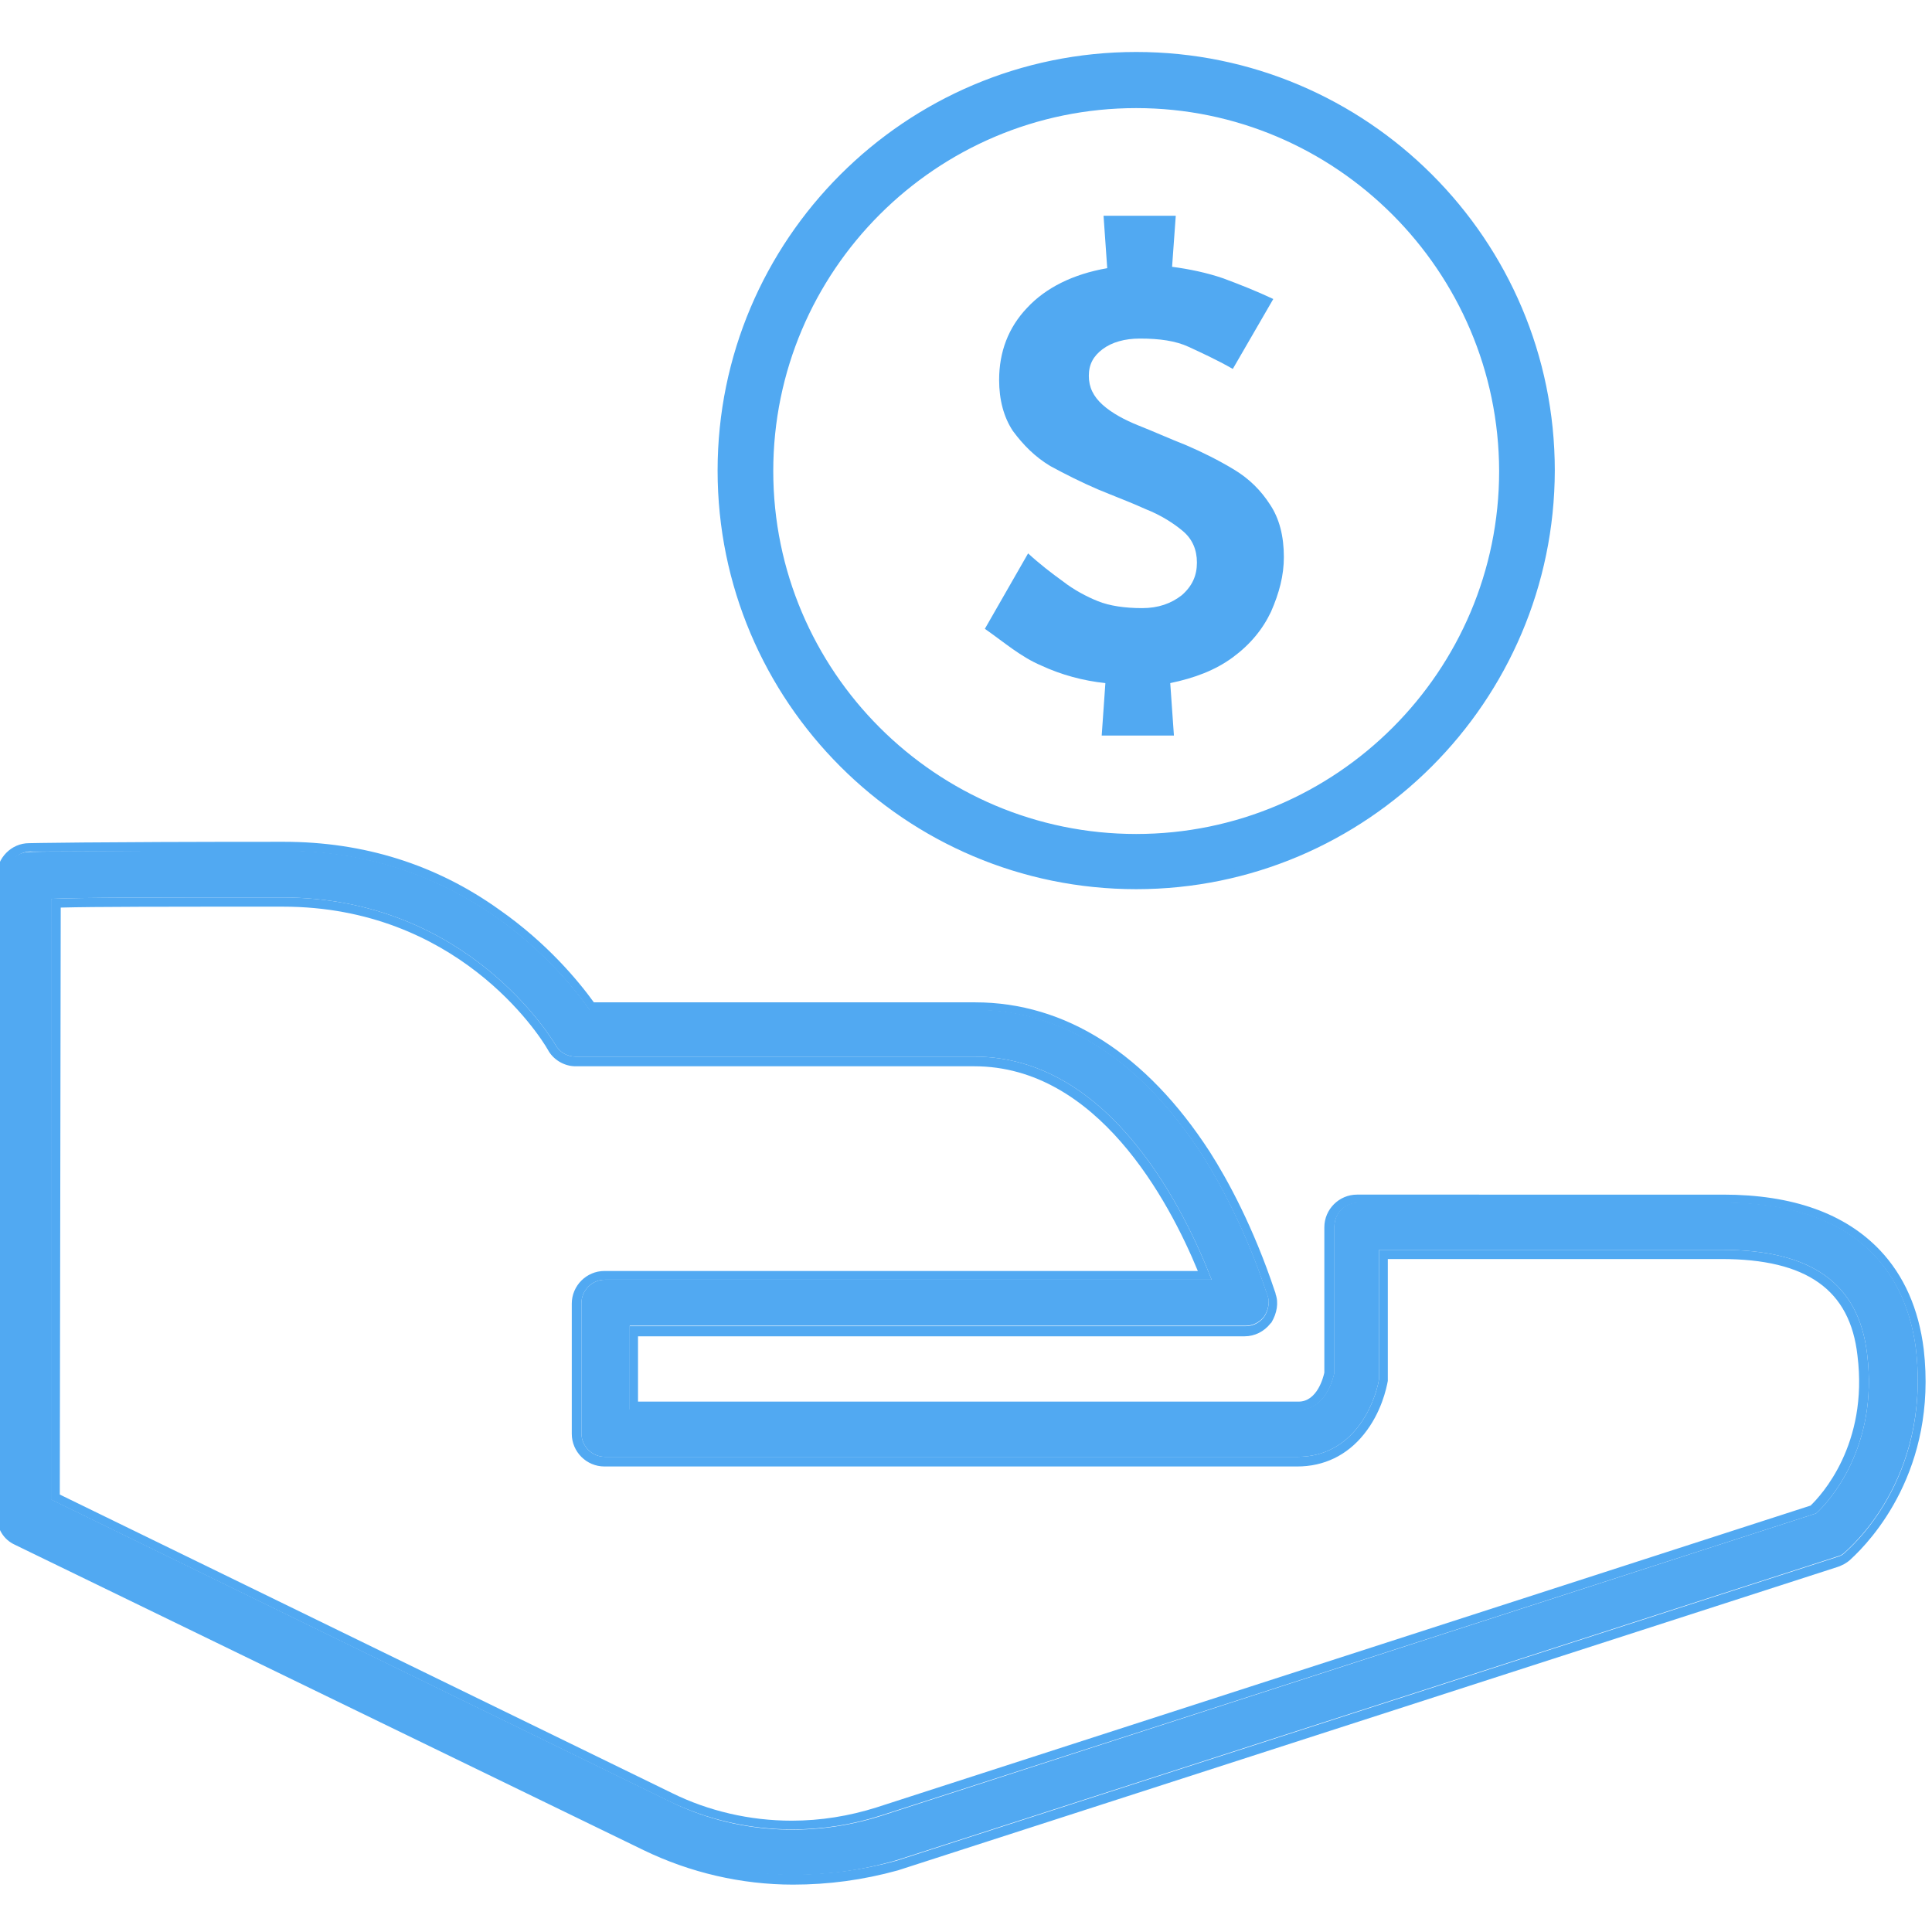
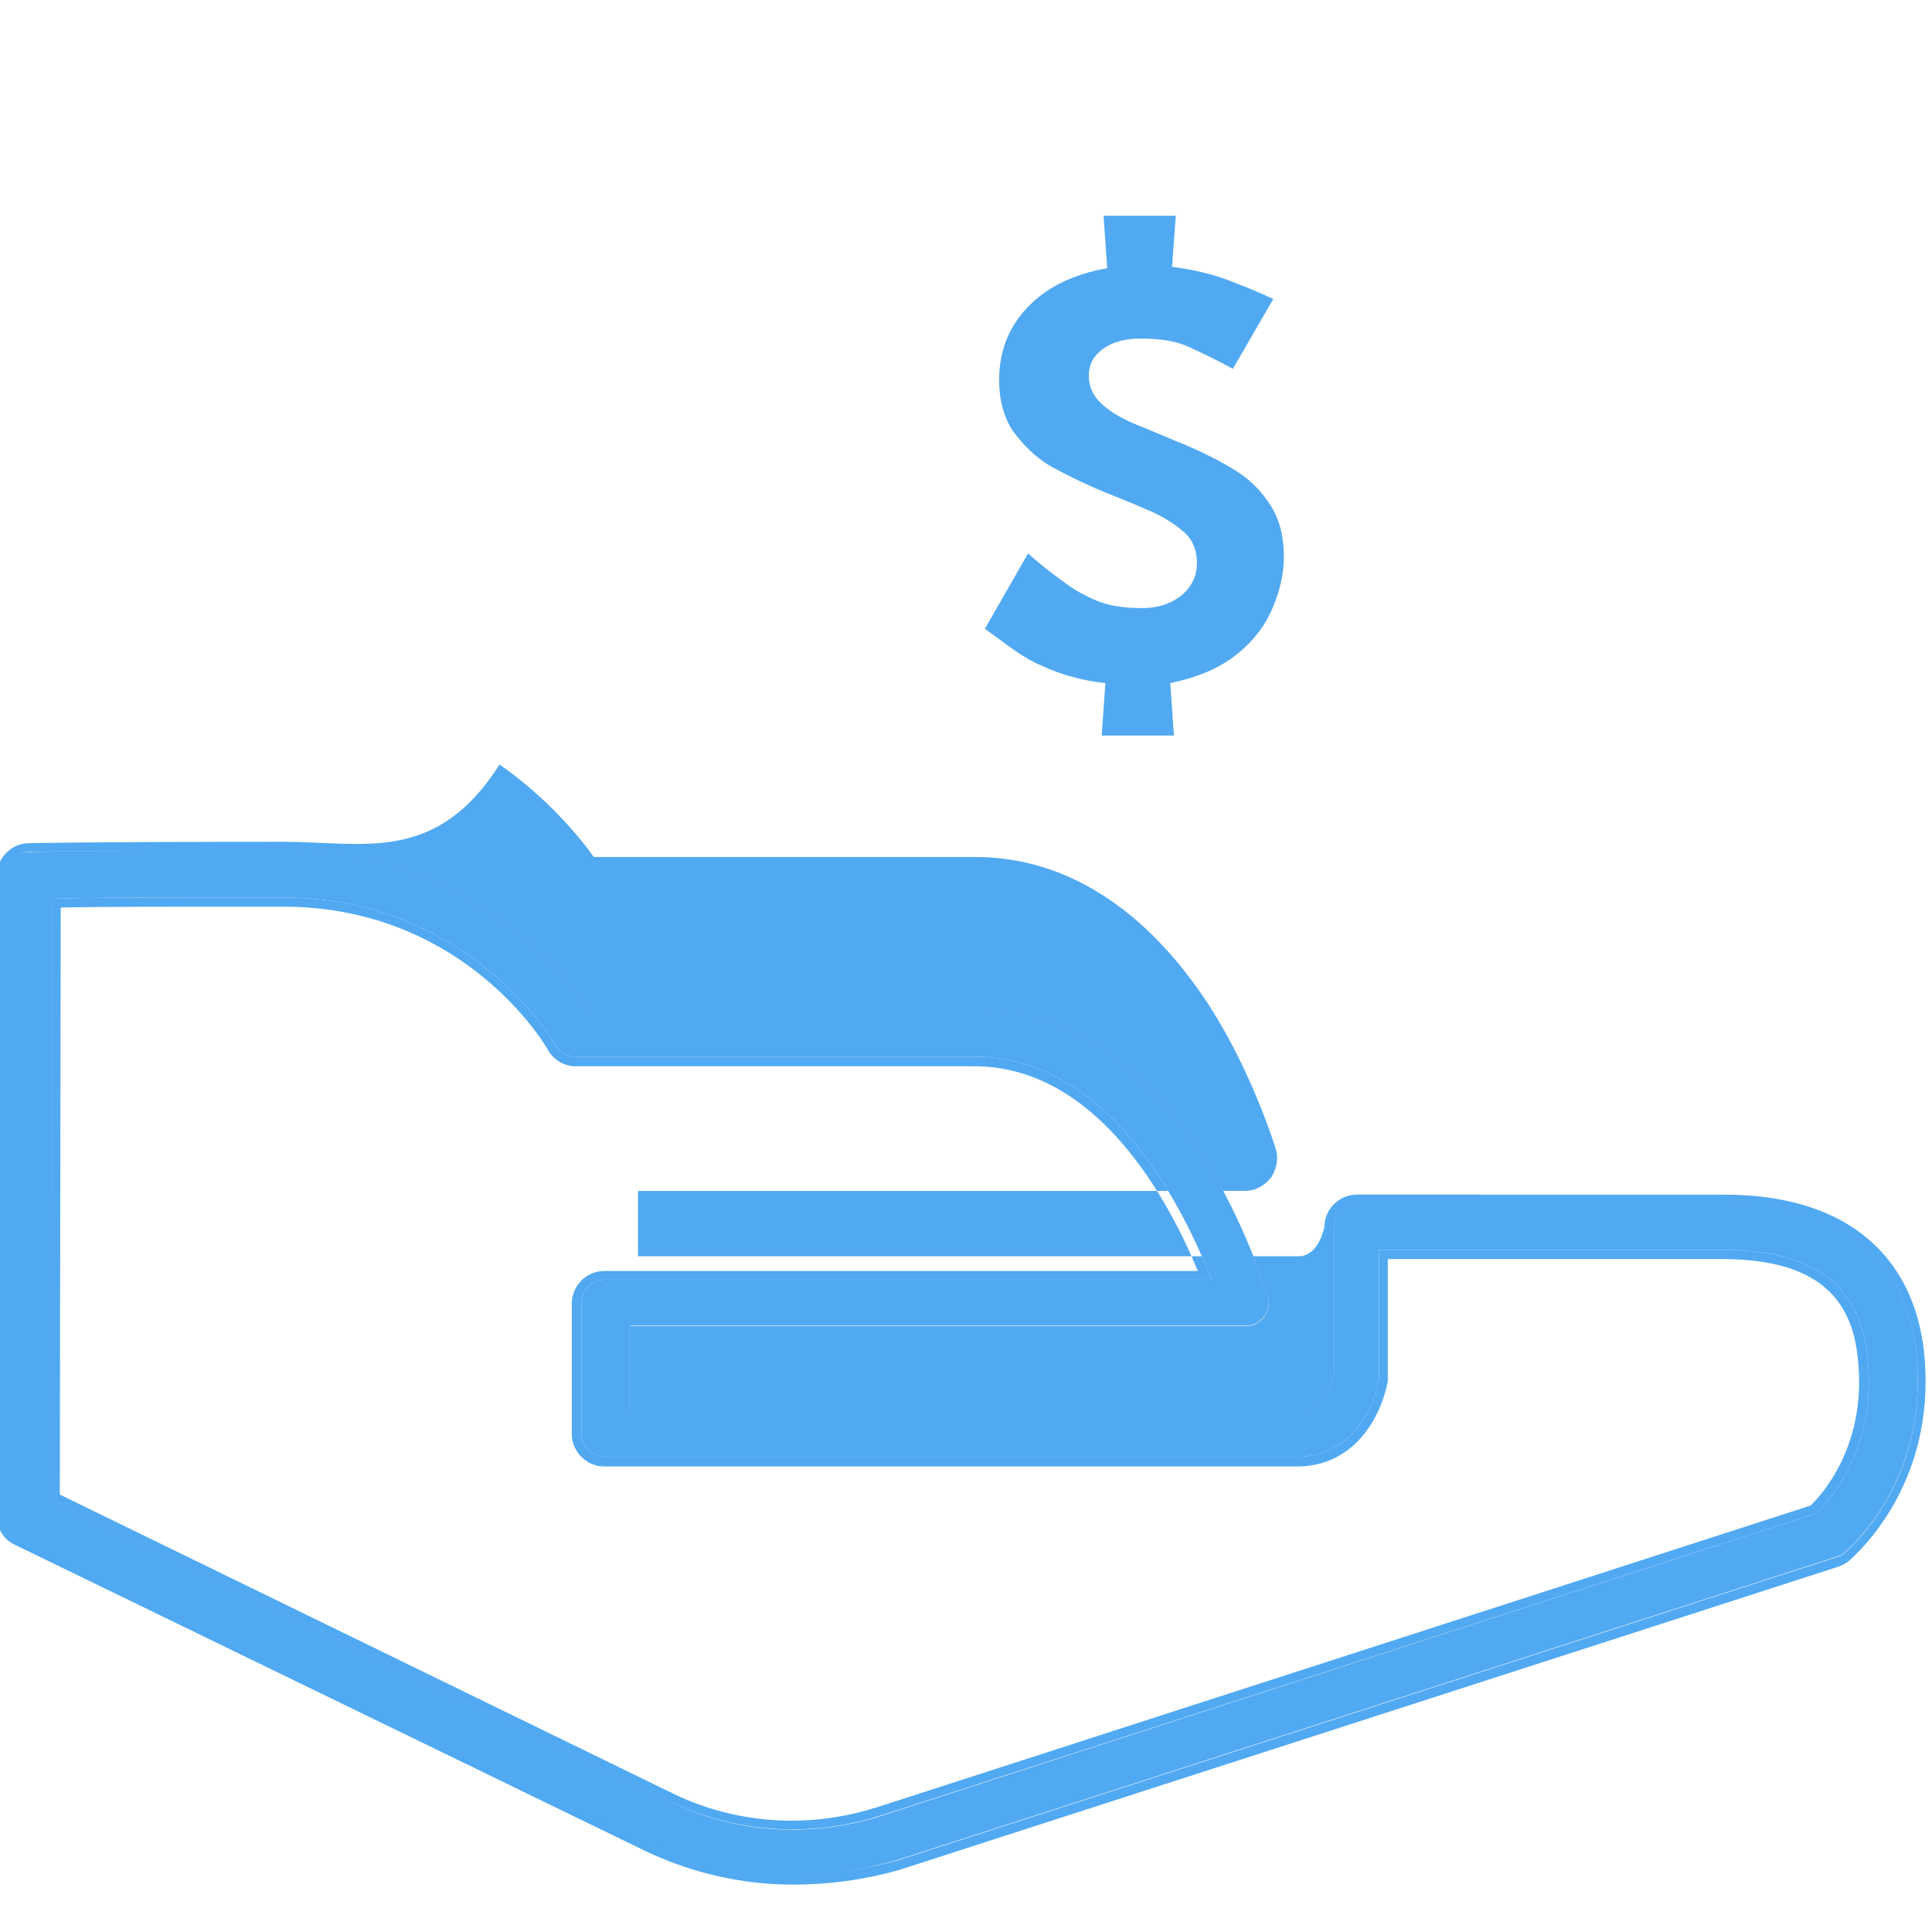
<svg xmlns="http://www.w3.org/2000/svg" version="1.1" id="Layer_1" x="0px" y="0px" viewBox="-59 331 420 420" style="enable-background:new -59 331 420 420;" xml:space="preserve">
  <style type="text/css">
	.st0{fill:#51A9F2;}
</style>
  <g id="Layer_2">
</g>
  <g id="Layer_2_1_">
</g>
  <g>
    <g id="Layer_1_2_">
      <g id="XMLID_1_">
        <g>
          <g>
            <path class="st0" d="M113.4,738.6c-10.9,0-21.7-2.5-31.6-7.3l-136.7-66.5c-1.8-0.8-2.8-2.5-2.8-4.5v-139c0-2.8,2.3-5.1,5.1-5.1       c0,0,12.1-0.3,55.3-0.3c39.4,0,60.6,26.3,66.5,34.6h83.9c19,0,35.9,10.9,49.3,31.6c9.6,15.2,13.9,30.1,14.2,30.6       c0.5,1.5,0,3.3-0.8,4.5c-1,1.3-2.5,2-4,2H77.9v18.2h145.6c5.6,0,7.3-6.6,7.6-8.1v-31.8c0-2.8,2.3-5.1,5.1-5.1h79.6       c33.1,0,40.2,20,41.7,31.8c3.3,28.6-14.7,43.5-15.4,44.2c-0.5,0.5-1,0.8-1.8,1l-204.4,66C128.3,737.6,121,738.6,113.4,738.6z        M-47.8,657l134.2,65.5c14.2,7.1,30.8,8.1,46,3.3L335.8,660c2.8-2.5,13.6-14.4,11.1-34.6c-1.8-15.4-12.1-22.7-31.6-22.7h-74.5       V630c0,0.3,0,0.5,0,0.8c-1,5.8-5.8,16.9-17.7,16.9H72.5c-2.8,0-5.1-2.3-5.1-5.1v-28.3c0-2.8,2.3-5.1,5.1-5.1h131.9       c-5.6-14.4-21.7-48.5-51.6-48.5H66.1c-1.8,0-3.5-1-4.3-2.5c-0.8-1.3-19.2-32.1-59.4-32.1c-28.6,0-43.5,0-50.3,0.3L-47.8,657       L-47.8,657z" />
-             <path class="st0" d="M2.7,516c39.4,0,60.6,26.3,66.5,34.6h83.9c19,0,35.9,10.9,49.3,31.6c9.6,15.2,13.9,30.1,14.2,30.6       c0.5,1.5,0,3.3-0.8,4.5c-1,1.3-2.5,2-4,2H77.9v18.2h145.6c5.6,0,7.3-6.6,7.6-8.1v-31.8c0-2.8,2.3-5.1,5.1-5.1h79.6       c33.1,0,40.2,20,41.7,31.8c3.3,28.6-14.7,43.5-15.4,44.2c-0.5,0.5-1,0.8-1.8,1l-204.4,66c-7.3,2-14.7,3-22.2,3       c-10.9,0-21.7-2.5-31.6-7.3l-136.7-66.5c-1.8-0.8-2.8-2.5-2.8-4.5v-139c0-2.8,2.3-5.1,5.1-5.1C-52.6,516.2-40.5,516,2.7,516        M113.3,728.7c6.4,0,12.9-1,19.1-3L335.8,660c2.8-2.5,13.6-14.4,11.1-34.6c-1.8-15.4-12.1-22.7-31.6-22.7h-74.5V630       c0,0.3,0,0.5,0,0.8c-1,5.8-5.8,16.9-17.7,16.9H72.5c-2.8,0-5.1-2.3-5.1-5.1v-28.3c0-2.8,2.3-5.1,5.1-5.1h131.9       c-5.6-14.4-21.7-48.5-51.6-48.5H66.1c-1.8,0-3.5-1-4.3-2.5c-0.8-1.3-19.2-32.1-59.4-32.1c-28.6,0-43.5,0-50.3,0.3V657       l134.2,65.5C94.7,726.6,104,728.7,113.3,728.7 M2.7,514c-42.7,0-55.3,0.3-55.4,0.3c-3.8,0-7,3.2-7,7.1v139       c0,2.9,1.5,5.3,3.9,6.4l136.7,66.4c10.1,4.9,21.3,7.5,32.5,7.5c7.7,0,15.2-1,22.8-3.1l0,0l0,0l204.4-66       c0.8-0.3,1.7-0.7,2.6-1.5l0.1-0.1c4.5-4.1,18.9-19.5,15.9-45.7c-1.1-8.8-4.3-16-9.5-21.5c-7.6-8-19-12.1-34.1-12.1H236       c-3.9,0-7.1,3.2-7.1,7.1v31.6c-0.2,0.9-1.5,6.3-5.6,6.3H79.7v-14.2h131.9c2.1,0,4.2-1,5.6-2.8l0.1-0.1l0.1-0.1       c1.2-2,1.6-4.3,0.9-6.2v-0.1l0,0c0-0.1-0.1-0.3-0.2-0.6c-4.6-13.8-10.2-24.1-14.1-30.2c-13.8-21.3-31.4-32.5-51-32.5H70.1       c-3.4-4.7-10.2-12.9-20.5-20.1C35.8,518.9,20,514,2.7,514L2.7,514z M-45.8,528.3c7.5-0.2,21.9-0.2,48.3-0.2       c37.7,0,55.6,27.6,57.6,31.1c1.1,2.1,3.5,3.6,6,3.6h86.7c26.7,0,42.3,29.2,48.6,44.5h-129c-3.9,0-7.1,3.2-7.1,7.1v28.3       c0,3.9,3.2,7.1,7.1,7.1H223c5.8,0,10.8-2.4,14.5-7c3.8-4.7,4.9-10,5.2-11.6V631v-0.2V630v-25.3h72.5c18.6,0,28,6.7,29.6,21       c2.4,19.3-7.9,30.4-10.2,32.6l-203,65.6c-6,1.9-12.2,2.9-18.5,2.9c-9.1,0-18.1-2.1-26-6L-46,655.9L-45.8,528.3L-45.8,528.3z" />
+             <path class="st0" d="M2.7,516c39.4,0,60.6,26.3,66.5,34.6h83.9c19,0,35.9,10.9,49.3,31.6c9.6,15.2,13.9,30.1,14.2,30.6       c0.5,1.5,0,3.3-0.8,4.5c-1,1.3-2.5,2-4,2H77.9v18.2h145.6c5.6,0,7.3-6.6,7.6-8.1v-31.8c0-2.8,2.3-5.1,5.1-5.1h79.6       c33.1,0,40.2,20,41.7,31.8c3.3,28.6-14.7,43.5-15.4,44.2c-0.5,0.5-1,0.8-1.8,1l-204.4,66c-7.3,2-14.7,3-22.2,3       c-10.9,0-21.7-2.5-31.6-7.3l-136.7-66.5c-1.8-0.8-2.8-2.5-2.8-4.5v-139c0-2.8,2.3-5.1,5.1-5.1C-52.6,516.2-40.5,516,2.7,516        M113.3,728.7c6.4,0,12.9-1,19.1-3L335.8,660c2.8-2.5,13.6-14.4,11.1-34.6c-1.8-15.4-12.1-22.7-31.6-22.7h-74.5V630       c0,0.3,0,0.5,0,0.8c-1,5.8-5.8,16.9-17.7,16.9H72.5c-2.8,0-5.1-2.3-5.1-5.1v-28.3c0-2.8,2.3-5.1,5.1-5.1h131.9       c-5.6-14.4-21.7-48.5-51.6-48.5H66.1c-1.8,0-3.5-1-4.3-2.5c-0.8-1.3-19.2-32.1-59.4-32.1c-28.6,0-43.5,0-50.3,0.3V657       l134.2,65.5C94.7,726.6,104,728.7,113.3,728.7 M2.7,514c-42.7,0-55.3,0.3-55.4,0.3c-3.8,0-7,3.2-7,7.1v139       c0,2.9,1.5,5.3,3.9,6.4l136.7,66.4c10.1,4.9,21.3,7.5,32.5,7.5c7.7,0,15.2-1,22.8-3.1l0,0l0,0l204.4-66       c0.8-0.3,1.7-0.7,2.6-1.5l0.1-0.1c4.5-4.1,18.9-19.5,15.9-45.7c-1.1-8.8-4.3-16-9.5-21.5c-7.6-8-19-12.1-34.1-12.1H236       c-3.9,0-7.1,3.2-7.1,7.1c-0.2,0.9-1.5,6.3-5.6,6.3H79.7v-14.2h131.9c2.1,0,4.2-1,5.6-2.8l0.1-0.1l0.1-0.1       c1.2-2,1.6-4.3,0.9-6.2v-0.1l0,0c0-0.1-0.1-0.3-0.2-0.6c-4.6-13.8-10.2-24.1-14.1-30.2c-13.8-21.3-31.4-32.5-51-32.5H70.1       c-3.4-4.7-10.2-12.9-20.5-20.1C35.8,518.9,20,514,2.7,514L2.7,514z M-45.8,528.3c7.5-0.2,21.9-0.2,48.3-0.2       c37.7,0,55.6,27.6,57.6,31.1c1.1,2.1,3.5,3.6,6,3.6h86.7c26.7,0,42.3,29.2,48.6,44.5h-129c-3.9,0-7.1,3.2-7.1,7.1v28.3       c0,3.9,3.2,7.1,7.1,7.1H223c5.8,0,10.8-2.4,14.5-7c3.8-4.7,4.9-10,5.2-11.6V631v-0.2V630v-25.3h72.5c18.6,0,28,6.7,29.6,21       c2.4,19.3-7.9,30.4-10.2,32.6l-203,65.6c-6,1.9-12.2,2.9-18.5,2.9c-9.1,0-18.1-2.1-26-6L-46,655.9L-45.8,528.3L-45.8,528.3z" />
          </g>
        </g>
        <g>
          <g>
-             <path id="XMLID_3_" class="st0" d="M188,353.5c44,0,79.9,35.9,79.9,79.9S232,513.3,188,513.3s-79.9-35.9-79.9-79.9       S144,353.5,188,353.5 M188,343.4c-49.8,0-90,40.2-90,90s40.2,90,90,90s90-40.2,90-90C277.9,383.8,237.7,343.4,188,343.4       L188,343.4z" />
-             <path class="st0" d="M188,524.3c-50.2,0-91-40.8-91-91s40.8-91,91-91s91,40.8,91,91C278.9,483.5,238.1,524.3,188,524.3z        M188,344.4c-49.1,0-89,39.9-89,89s39.9,89,89,89s89-39.9,89-89S237,344.4,188,344.4z M188,514.2c-44.6,0-80.9-36.3-80.9-80.9       s36.3-80.9,80.9-80.9s80.9,36.3,80.9,80.9S232.5,514.2,188,514.2z M188,354.5c-43.5,0-78.9,35.4-78.9,78.9s35.4,78.9,78.9,78.9       s78.9-35.4,78.9-78.9C266.8,389.9,231.4,354.5,188,354.5z" />
-           </g>
+             </g>
        </g>
      </g>
    </g>
    <g>
      <path class="st0" d="M155.1,467.7l9.4-16.4c2.5,2.3,5.1,4.3,7.6,6.1c2.3,1.8,5.1,3.3,7.6,4.3s5.8,1.5,9.6,1.5c3.5,0,6.3-1,8.6-2.8    c2.3-2,3.3-4.3,3.3-7.1c0-2.8-1-5.1-3-6.8s-4.8-3.5-8.1-4.8c-3.3-1.5-6.8-2.8-10.4-4.3c-3.5-1.5-7.1-3.3-10.4-5.1    c-3.3-2-5.8-4.5-8.1-7.6c-2-3-3-6.8-3-11.1c0-6.1,2-11.4,6.1-15.7c4-4.3,9.9-7.3,17.4-8.6l-0.8-11.4h15.7l-0.8,11.1    c3.8,0.5,7.6,1.3,11.1,2.5c3.5,1.3,7.3,2.8,10.9,4.5l-8.8,15.2c-3.5-2-6.8-3.5-9.6-4.8c-2.8-1.3-6.3-1.8-10.6-1.8    c-3.3,0-6.1,0.8-8.1,2.3s-3,3.3-3,5.8s1,4.5,3,6.3s4.8,3.3,7.8,4.5c3.3,1.3,6.6,2.8,10.4,4.3c3.5,1.5,7.1,3.3,10.4,5.3    c3.3,2,5.8,4.5,7.8,7.6c2,3,3,6.8,3,11.4c0,4-1,7.8-2.8,11.9c-1.8,3.8-4.5,7.1-8.3,9.9c-3.8,2.8-8.3,4.5-13.6,5.6l0.8,11.4h-15.7    l0.8-11.4c-4.8-0.5-9.6-1.8-13.9-3.8C162.9,473.8,159.4,470.7,155.1,467.7z" />
    </g>
  </g>
</svg>